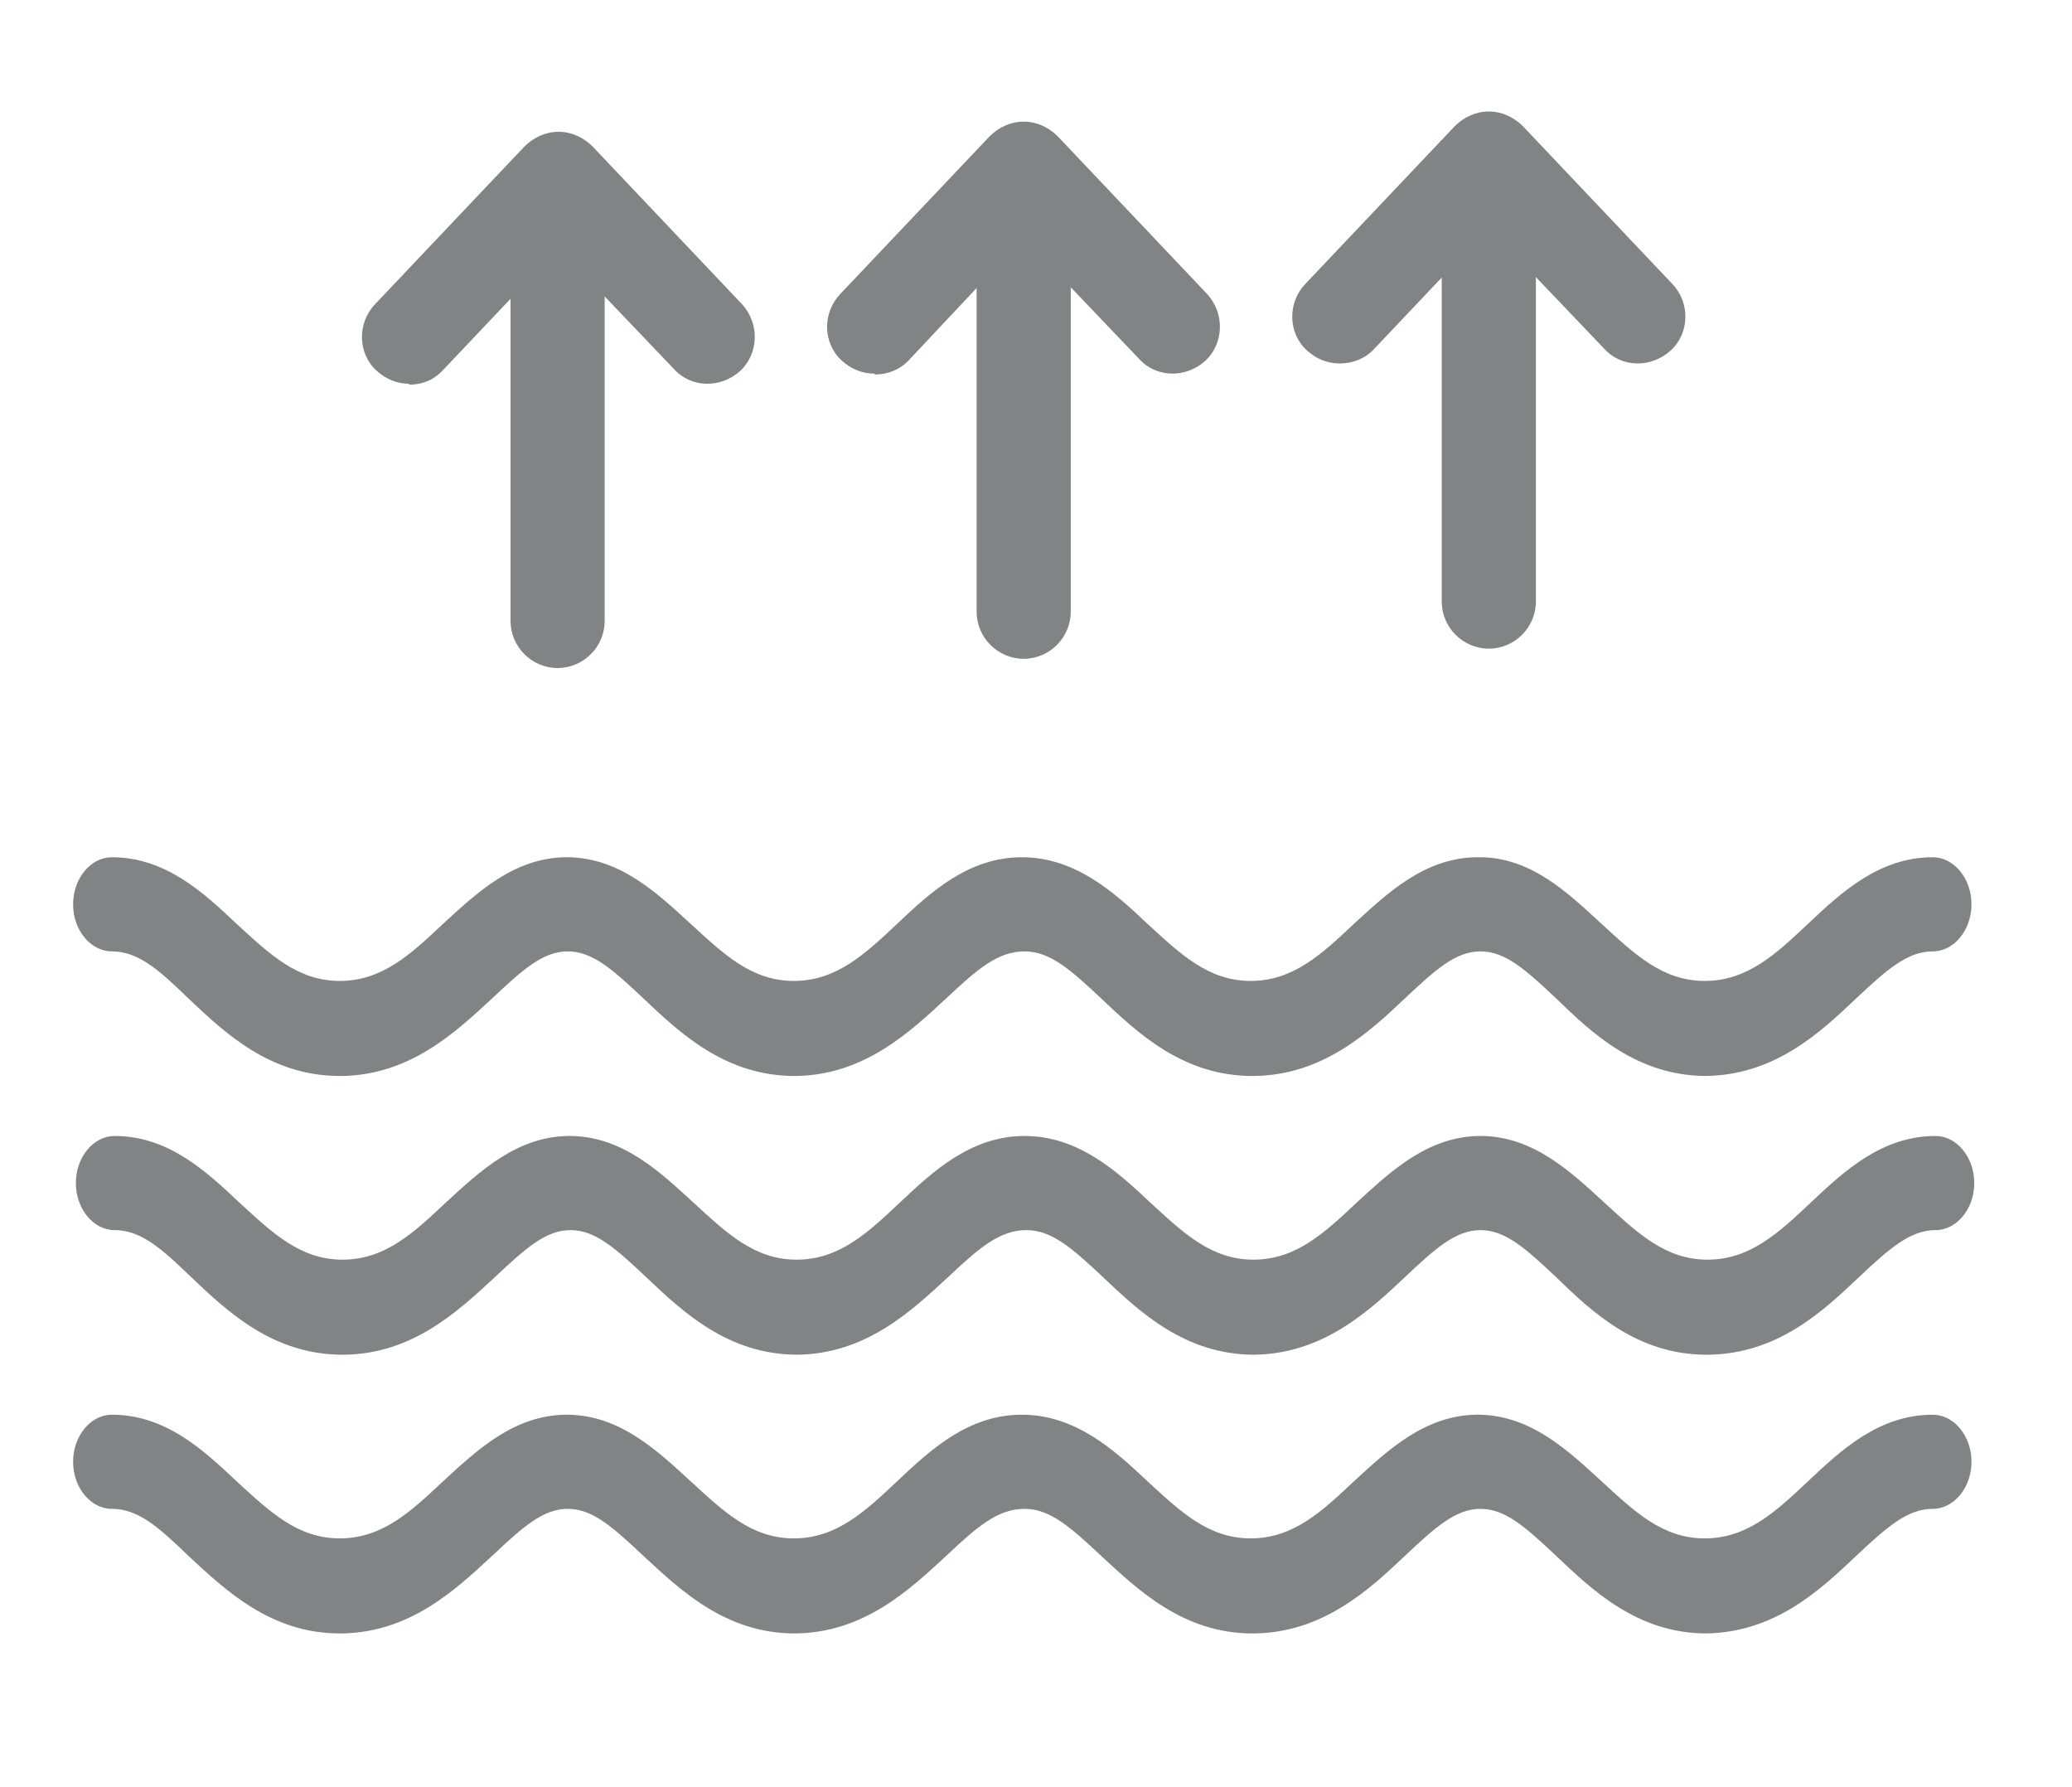
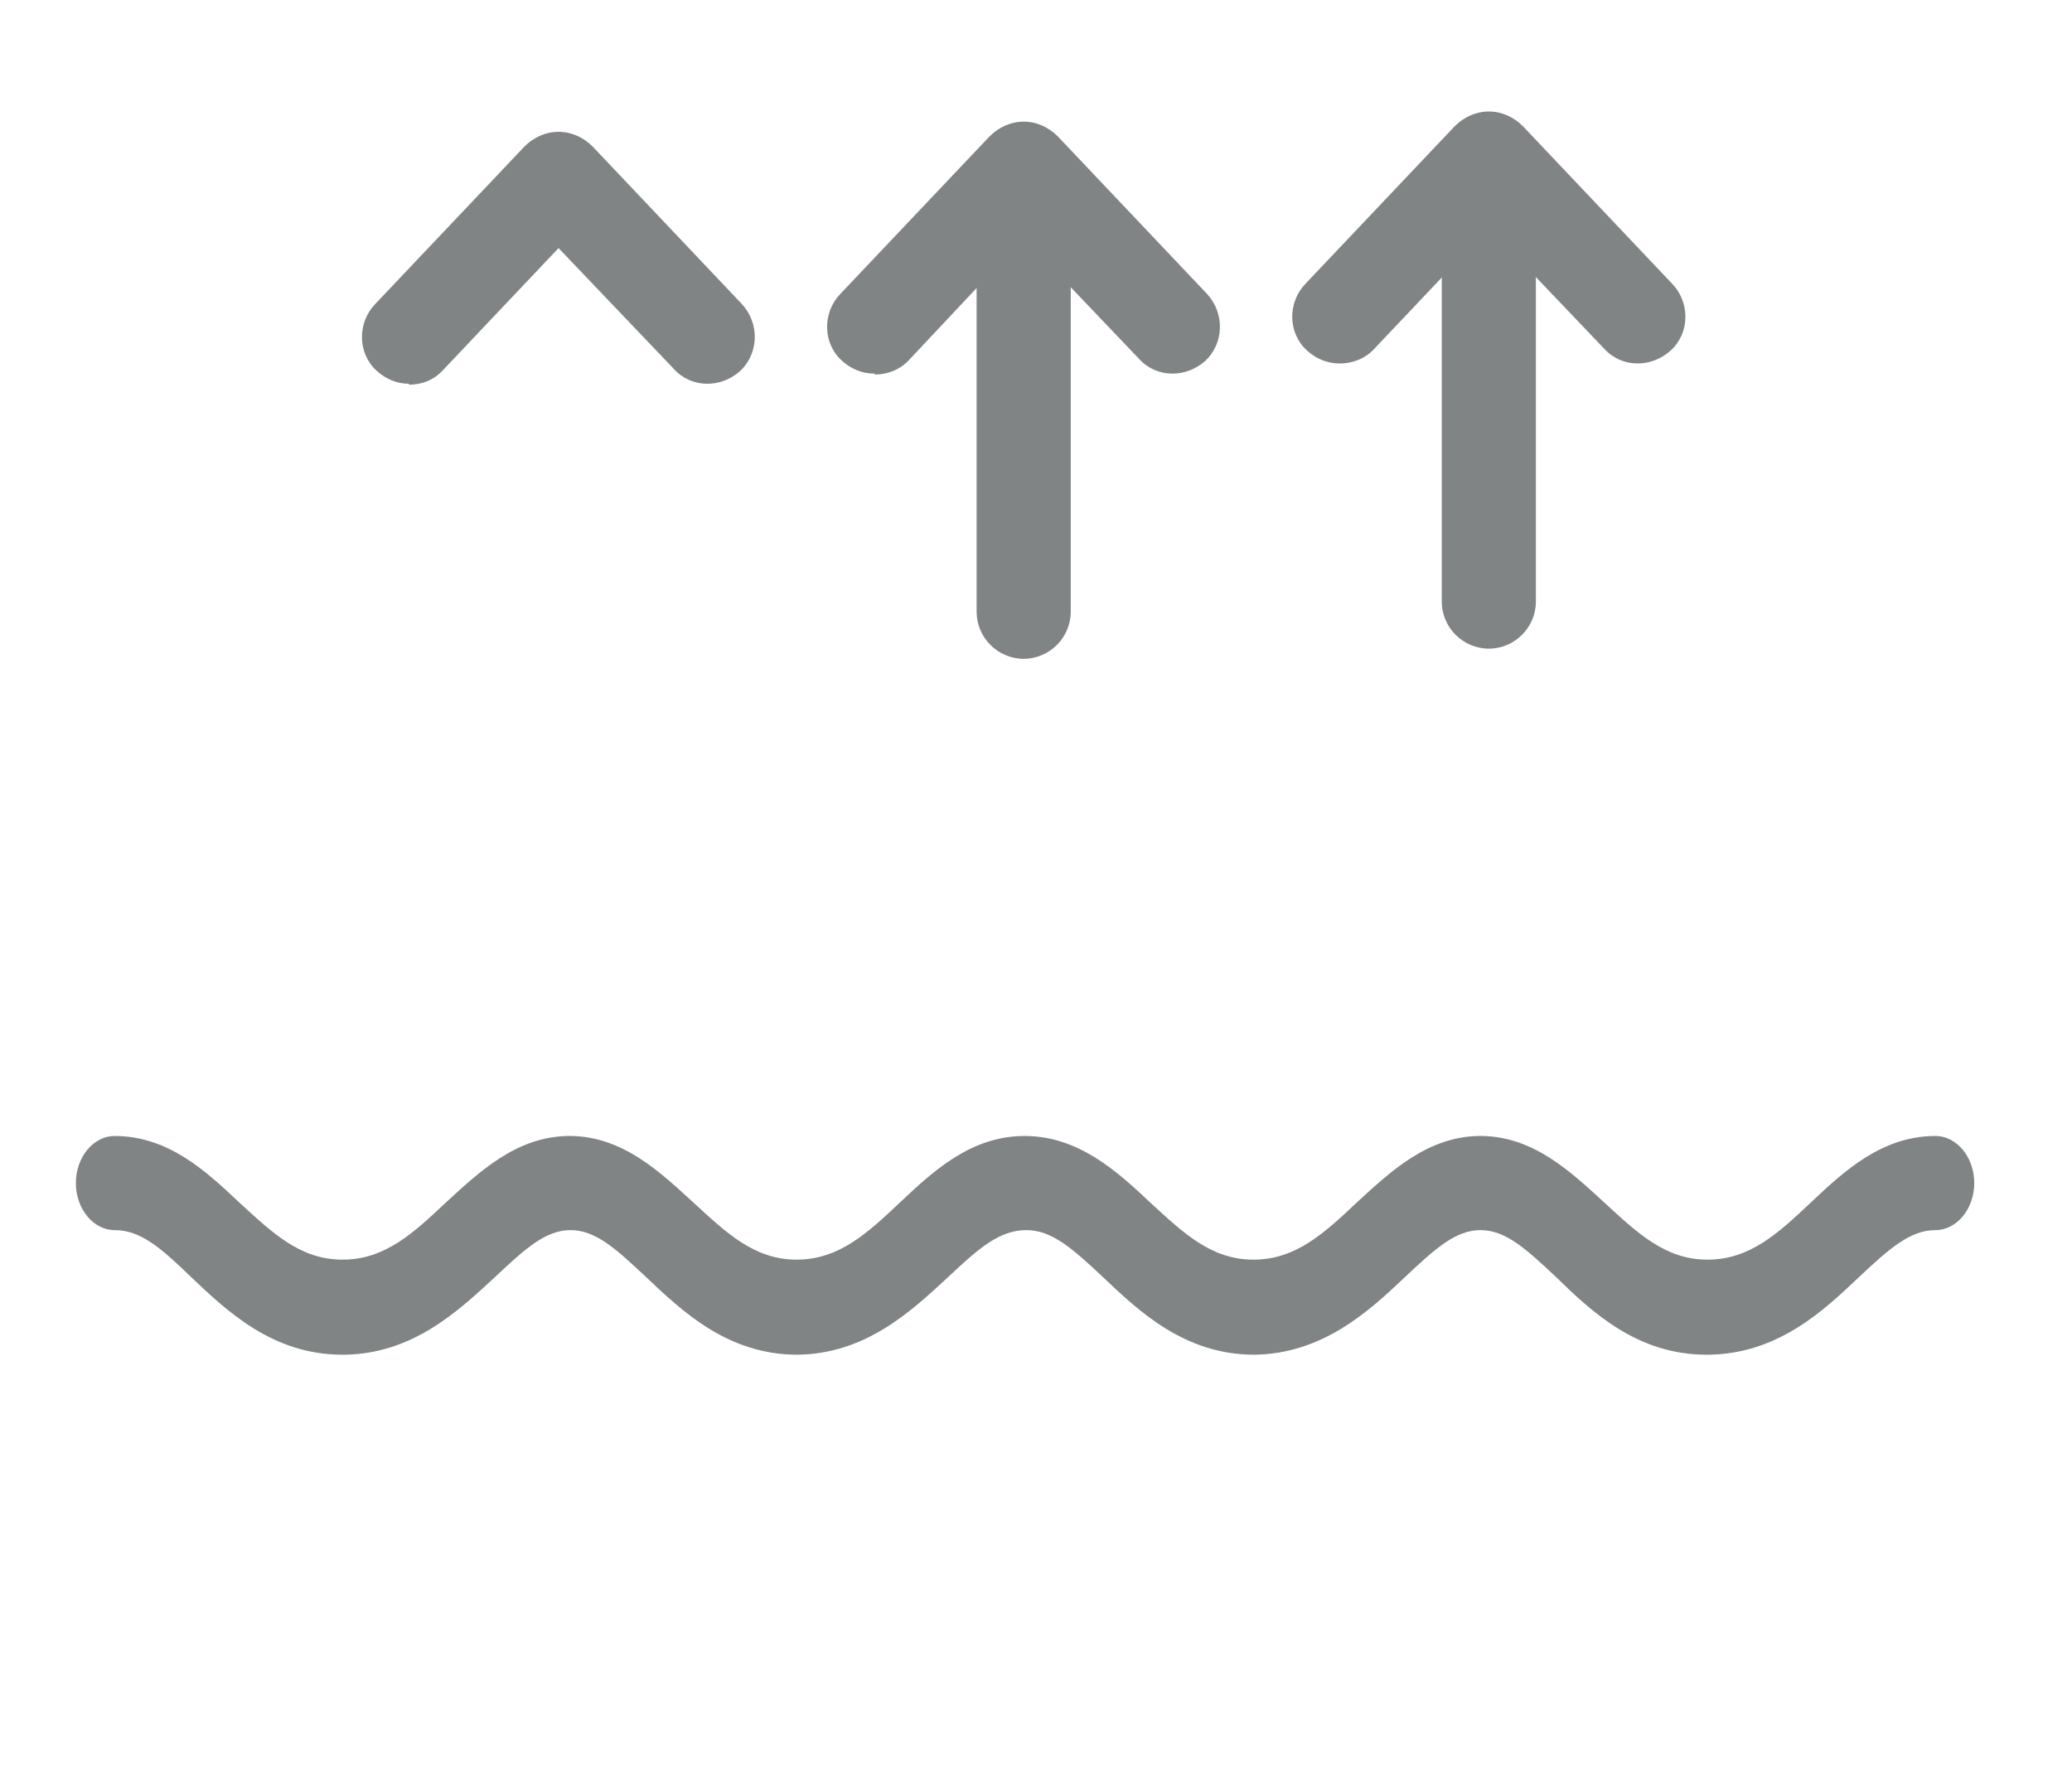
<svg xmlns="http://www.w3.org/2000/svg" viewBox="31.308 42.432 22.451 19.362" version="1.1" data-name="Layer 1" id="Layer_1" style="max-height: 500px" width="22.451" height="19.362">
  <defs>
    <style>.cls-1 {
        fill: #818485;
      }

      .cls-1, .cls-2 {
        stroke-width: 0px;
      }

      .cls-2 {
        fill: #0898d6;
      }</style>
  </defs>
-   <path d="M55.41,66.99l1.09.05c.07-.91.56-1.51,1.12-2.2.62-.76,1.32-1.62,1.32-2.94s-.7-2.18-1.31-2.94c-.58-.71-1.07-1.31-1.13-2.26.05-.96.55-1.56,1.12-2.27.62-.76,1.32-1.62,1.32-2.94,0-1.33-.7-2.18-1.32-2.94-.57-.71-1.07-1.31-1.12-2.26.05-.96.55-1.56,1.12-2.27.62-.76,1.32-1.62,1.32-2.94s-.7-2.18-1.32-2.94c-.56-.69-1.05-1.29-1.12-2.2l-1.09.05c.09,1.27.76,2.1,1.36,2.83l-.07.06.07-.06c.58.71,1.07,1.32,1.07,2.26s-.5,1.55-1.07,2.26c-.61.75-1.3,1.6-1.37,2.92v.05c.06,1.32.76,2.17,1.37,2.92.58.71,1.07,1.32,1.07,2.26s-.5,1.55-1.07,2.26c-.61.75-1.3,1.6-1.37,2.92v.05c.06,1.32.76,2.17,1.37,2.92.58.71,1.07,1.32,1.07,2.26s-.5,1.55-1.07,2.26c-.6.73-1.27,1.56-1.36,2.83" class="cls-2" />
  <g>
-     <path d="M49.8,54.09h0c-.75,0-1.24-.46-1.63-.84-.33-.31-.55-.51-.82-.51-.27,0-.49.2-.82.51-.39.37-.89.83-1.63.84h-.02c-.75,0-1.24-.46-1.64-.84-.34-.32-.56-.51-.83-.51-.29,0-.51.19-.85.51-.4.37-.89.83-1.63.84h-.01c-.75,0-1.24-.46-1.64-.84-.33-.31-.55-.51-.82-.51-.27,0-.49.2-.82.51-.4.37-.89.83-1.63.84h-.02c-.75,0-1.24-.46-1.64-.84-.33-.32-.55-.51-.83-.51-.23,0-.42-.23-.42-.51s.19-.51.42-.51c.58,0,.99.38,1.35.72.36.33.66.62,1.12.62.46,0,.77-.29,1.12-.62.36-.33.76-.71,1.32-.72h.04c.56.01.96.39,1.32.72.36.33.66.62,1.12.62.46,0,.77-.29,1.12-.62.36-.34.77-.72,1.35-.72s1,.38,1.36.72c.36.33.66.62,1.12.62.46,0,.77-.29,1.12-.62.36-.33.76-.71,1.32-.72h.04c.56,0,.96.39,1.32.72.36.33.66.62,1.12.62.46,0,.77-.29,1.12-.62.36-.34.77-.72,1.35-.72.23,0,.42.23.42.51s-.19.51-.42.51c-.27,0-.49.19-.83.51-.39.37-.88.83-1.63.84h0Z" class="cls-1" />
    <path d="M49.8,57.11h0s0,0,0,0c-.75,0-1.24-.46-1.63-.84-.33-.31-.55-.51-.82-.51-.27,0-.49.2-.82.51-.39.37-.89.83-1.63.84h0s0,0,0,0c-.75,0-1.24-.46-1.64-.84-.34-.32-.56-.51-.83-.51-.29,0-.51.19-.85.51-.4.37-.89.83-1.63.84h0s0,0,0,0c-.75,0-1.24-.46-1.64-.84-.33-.31-.55-.51-.82-.51-.27,0-.49.2-.82.51-.4.37-.89.83-1.63.84h-.02c-.75,0-1.24-.46-1.64-.84-.33-.32-.55-.51-.83-.51-.23,0-.42-.23-.42-.51s.19-.51.42-.51c.58,0,.99.38,1.35.72.36.33.66.62,1.12.62.46,0,.77-.29,1.12-.62.36-.33.76-.71,1.32-.72h.04c.56.01.96.39,1.32.72.36.33.66.62,1.12.62.46,0,.77-.29,1.12-.62.36-.34.77-.72,1.35-.72s1,.38,1.36.72c.36.33.66.62,1.12.62.46,0,.77-.29,1.12-.62.36-.33.76-.71,1.32-.72h.04c.56.01.96.39,1.32.72.36.33.66.62,1.12.62.46,0,.77-.29,1.12-.62.36-.34.77-.72,1.35-.72.23,0,.42.23.42.51s-.19.51-.42.51c-.27,0-.49.19-.83.51-.39.37-.88.83-1.63.84h0Z" class="cls-1" />
-     <path d="M49.8,60.13h0c-.75,0-1.24-.47-1.63-.84-.33-.31-.55-.51-.82-.51-.27,0-.49.2-.82.51-.39.37-.89.83-1.63.84h-.02c-.75,0-1.24-.47-1.64-.84-.34-.32-.56-.51-.83-.51-.29,0-.51.19-.85.51-.4.37-.89.83-1.63.84h-.01c-.75,0-1.24-.47-1.64-.84-.33-.31-.55-.51-.82-.51-.27,0-.49.2-.82.51-.4.37-.89.83-1.63.84h-.02c-.75,0-1.24-.47-1.64-.84-.33-.32-.55-.51-.83-.51-.23,0-.42-.23-.42-.51s.19-.51.42-.51c.58,0,.99.38,1.35.72.36.33.66.62,1.12.62.46,0,.77-.29,1.12-.62.36-.33.76-.71,1.32-.72h.04c.56.01.96.39,1.32.72.36.33.66.62,1.12.62.46,0,.77-.29,1.12-.62.36-.34.77-.72,1.35-.72s1,.38,1.36.72c.36.33.66.62,1.12.62.46,0,.77-.29,1.12-.62.36-.33.76-.71,1.32-.72h.04c.56.01.96.39,1.32.72.36.33.66.62,1.12.62.46,0,.77-.29,1.12-.62.36-.34.77-.72,1.35-.72.23,0,.42.23.42.51s-.19.51-.42.51c-.27,0-.49.19-.83.51-.39.37-.88.83-1.63.84h0Z" class="cls-1" />
-     <path d="M37.35,49.67c-.28,0-.51-.23-.51-.51v-3.94c0-.28.23-.51.51-.51s.51.23.51.51v3.94c0,.28-.23.51-.51.51" class="cls-1" />
    <path d="M35.74,46.59c-.13,0-.25-.05-.35-.14-.21-.19-.21-.52-.02-.72l1.62-1.71c.1-.1.23-.16.37-.16h0c.14,0,.27.06.37.16l1.62,1.71c.19.21.18.53-.02.72-.21.19-.53.19-.72-.02l-1.25-1.31-1.25,1.32c-.1.11-.23.16-.37.16" class="cls-1" />
    <path d="M42.4,49.57c-.28,0-.51-.23-.51-.51v-3.94c0-.28.23-.51.51-.51s.51.23.51.51v3.94c0,.28-.23.51-.51.51" class="cls-1" />
    <path d="M40.78,46.48c-.13,0-.25-.05-.35-.14-.21-.19-.21-.52-.02-.72l1.62-1.71c.1-.1.23-.16.37-.16s.27.06.37.16l1.62,1.71c.19.21.18.53-.02.72-.21.19-.53.19-.72-.02l-1.25-1.31-1.24,1.32c-.1.11-.24.16-.37.16" class="cls-1" />
    <path d="M47.44,49.46c-.28,0-.51-.23-.51-.51v-3.94c0-.28.23-.51.51-.51s.51.23.51.51v3.94c0,.28-.23.51-.51.51" class="cls-1" />
    <path d="M45.82,46.37c-.13,0-.25-.05-.35-.14-.21-.19-.21-.52-.02-.72l1.62-1.71c.1-.1.23-.16.37-.16s.27.06.37.16l1.62,1.71c.19.2.19.53-.02.72s-.53.19-.72-.02l-1.25-1.31-1.24,1.31c-.1.11-.24.16-.37.16" class="cls-1" />
  </g>
</svg>